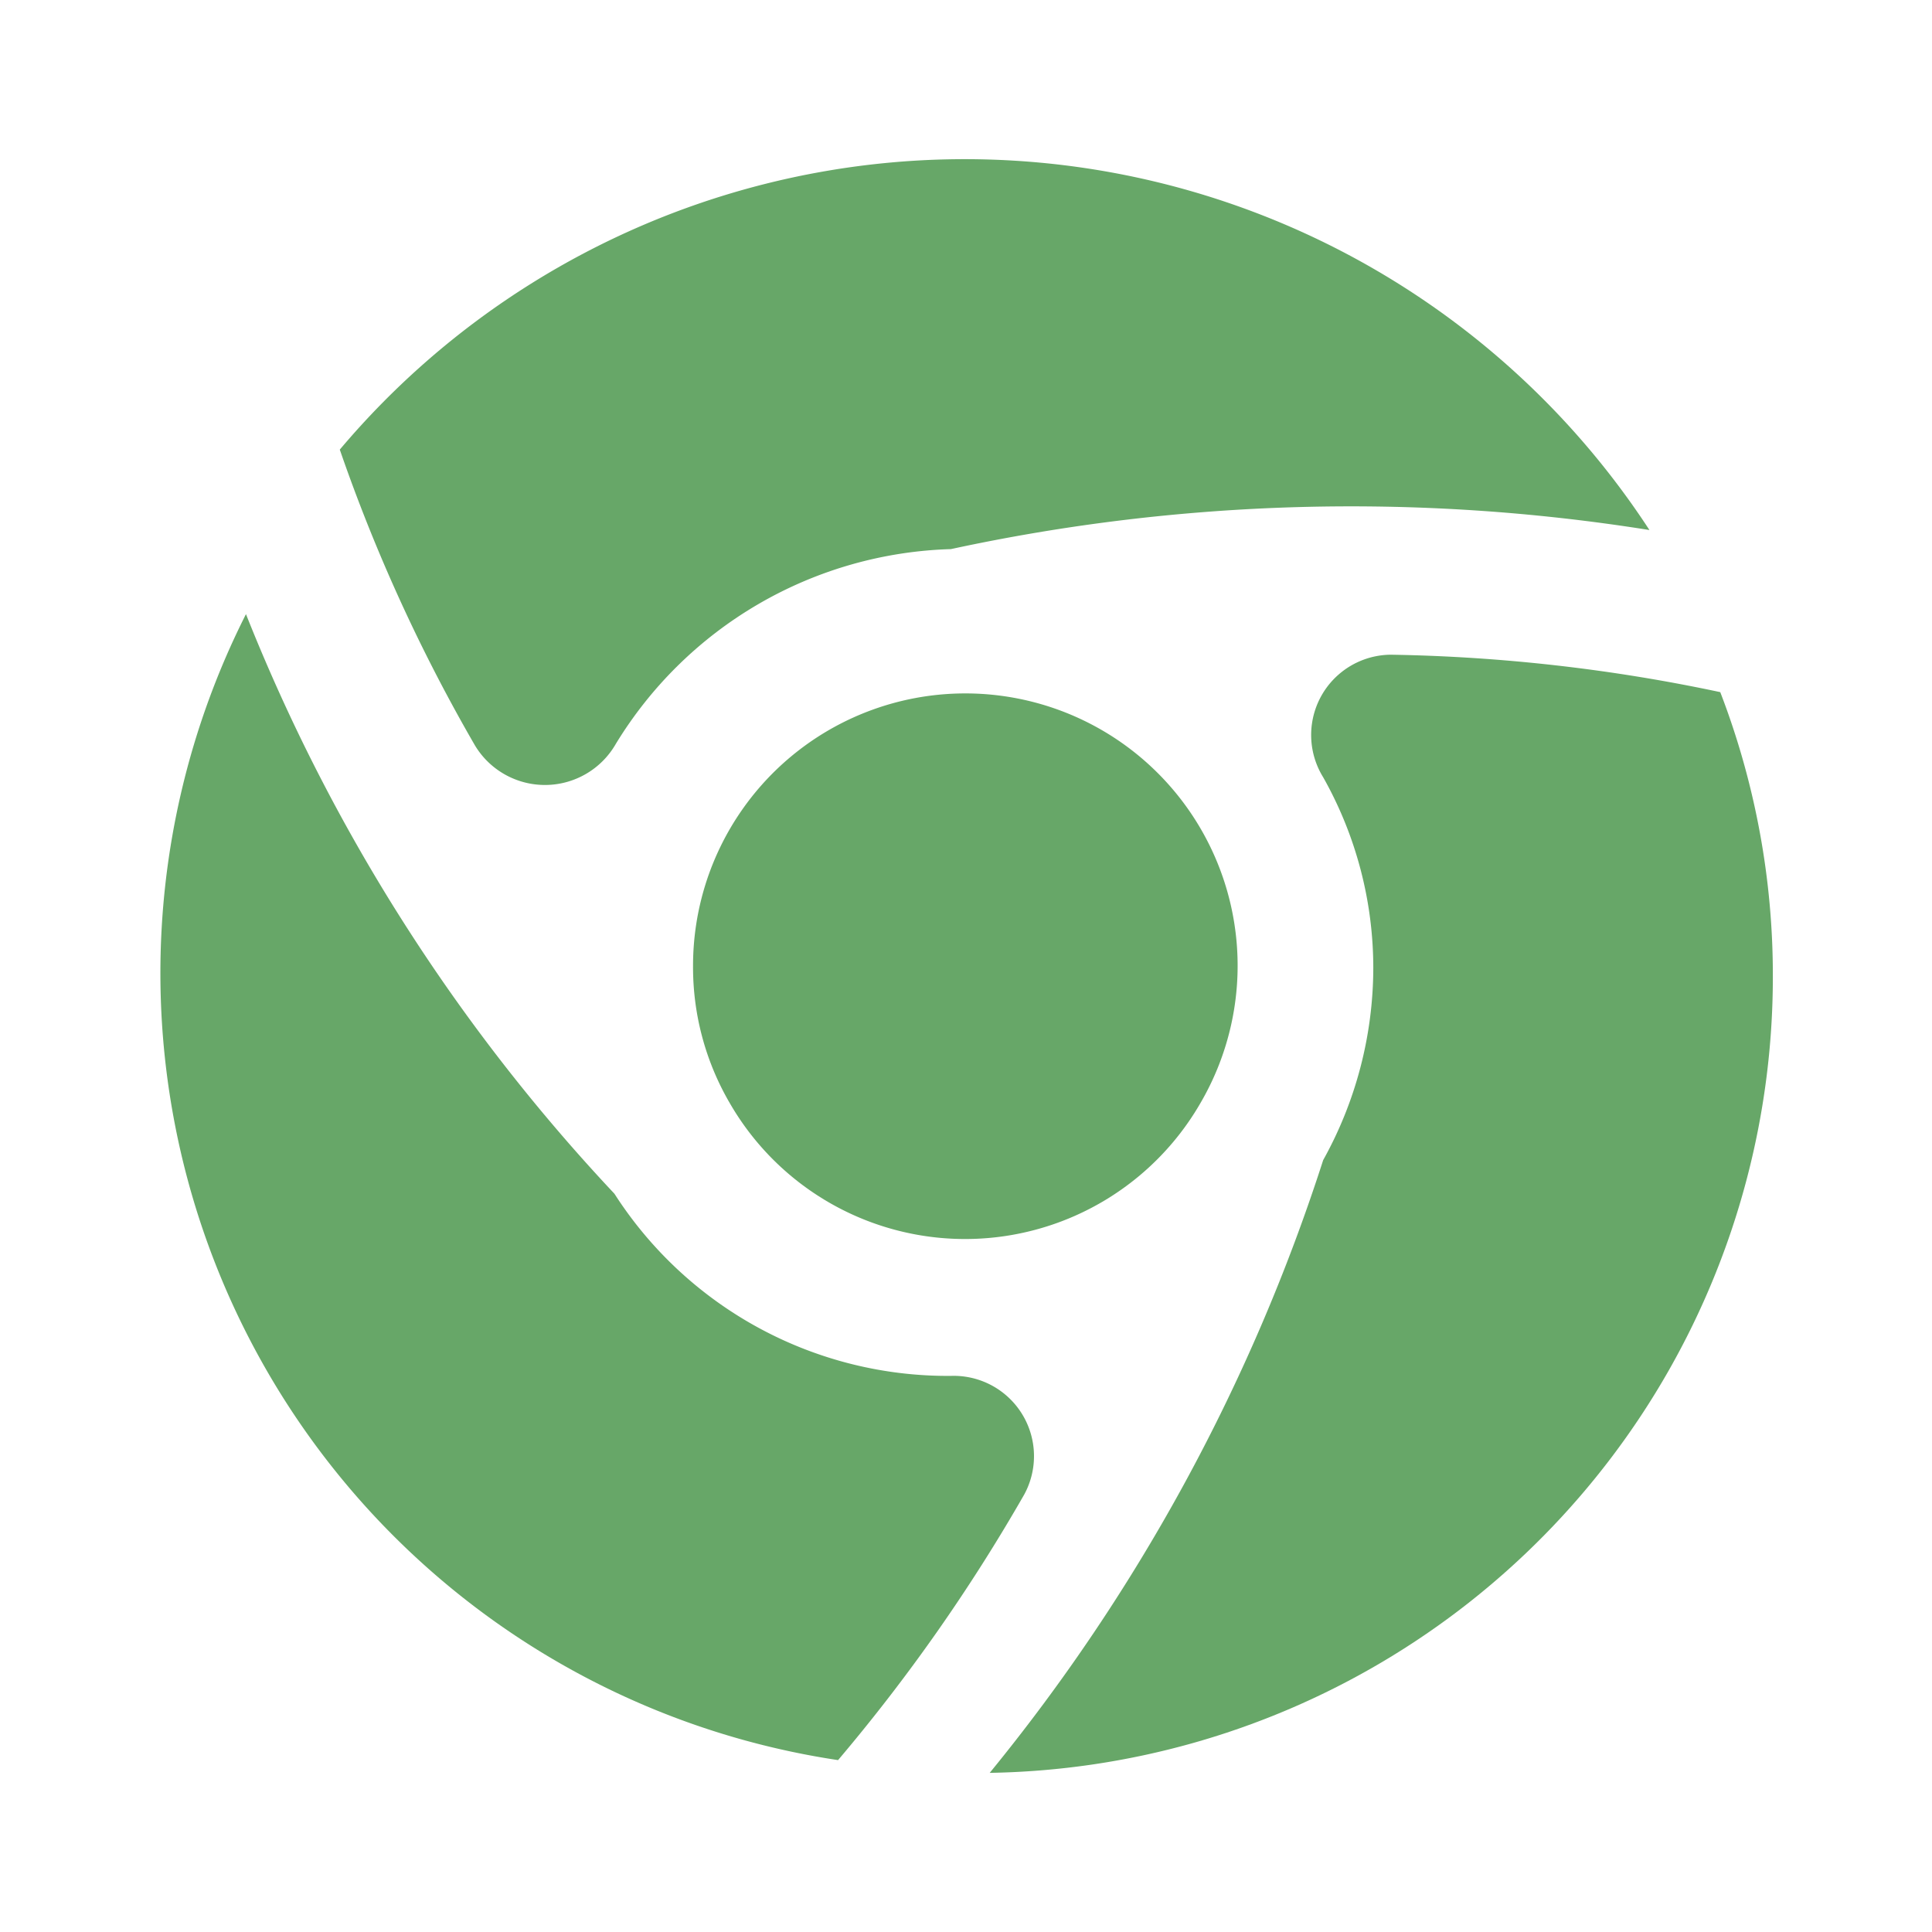
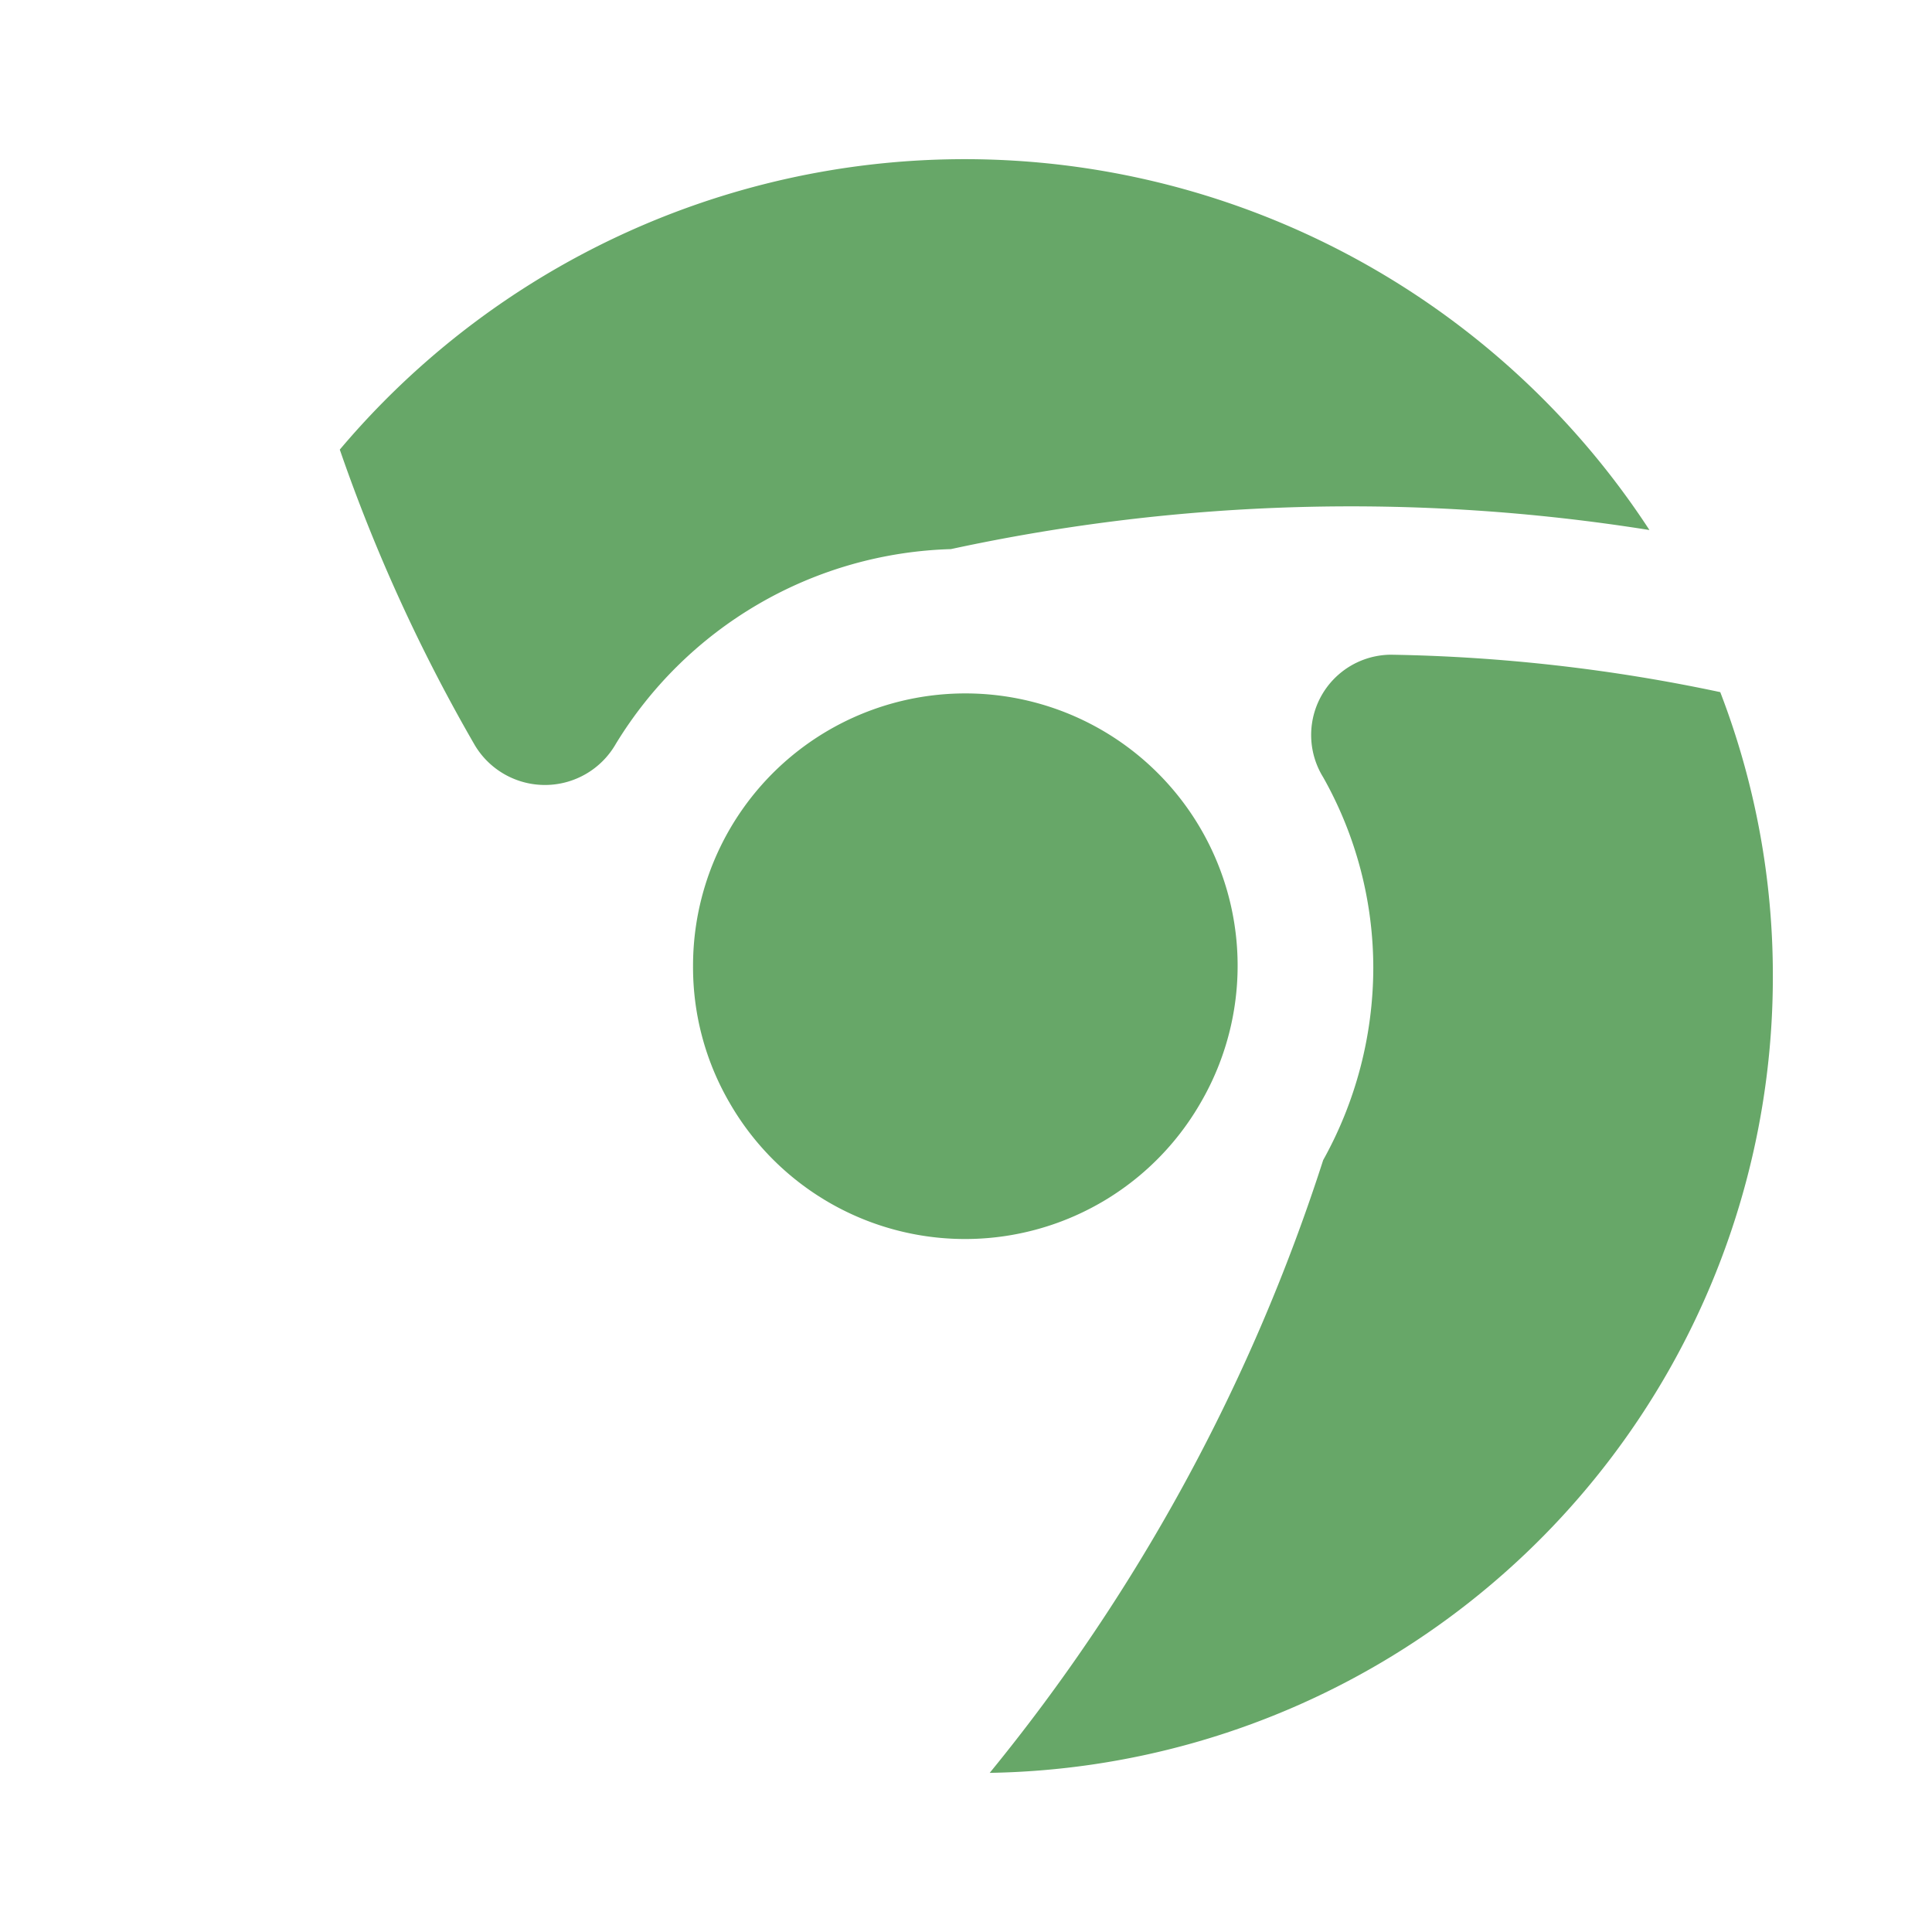
<svg xmlns="http://www.w3.org/2000/svg" width="32" height="32" viewBox="0 0 32 32">
  <g id="web" transform="translate(-236 -444)">
    <g id="chrome" transform="translate(236 444)">
      <path id="Vector" d="M10.122,6.459a31.353,31.353,0,0,1,11.57-.316A13.541,13.541,0,0,0,0,4.811a28.042,28.042,0,0,0,2.239,4.9,1.353,1.353,0,0,0,2.333-.026A6.727,6.727,0,0,1,10.122,6.459Z" transform="translate(5.628 2.636)" fill="#67a768" />
-       <path id="Vector-2" data-name="Vector" d="M7.53,9.6A30.4,30.4,0,0,1,1.427,0a13.181,13.181,0,0,0,9.807,18.981,29.4,29.4,0,0,0,3.084-4.4,1.33,1.33,0,0,0-1.213-1.964A6.558,6.558,0,0,1,7.53,9.6Z" transform="translate(2.647 10.172)" fill="#67a768" />
      <path id="Vector-3" data-name="Vector" d="M0,4.508A4.464,4.464,0,0,0,.606,6.775a4.5,4.5,0,0,0,7.8,0A4.51,4.51,0,1,0,0,4.508Z" transform="translate(11.479 11.492)" fill="#67a768" />
      <path id="Vector-4" data-name="Vector" d="M12.1.62A28.38,28.38,0,0,0,6.643,0a1.33,1.33,0,0,0-1.12,2.03,6.432,6.432,0,0,1,.83,3.164,6.565,6.565,0,0,1-.83,3.177A31.085,31.085,0,0,1,0,18.52,13.186,13.186,0,0,0,12.971,5.339,13.046,13.046,0,0,0,12.1.62Z" transform="translate(16.393 10.844)" fill="#67a768" />
      <path id="Vector-5" data-name="Vector" d="M0,0H32V32H0Z" transform="translate(32 32) rotate(180)" fill="none" opacity="0" />
    </g>
  </g>
</svg>